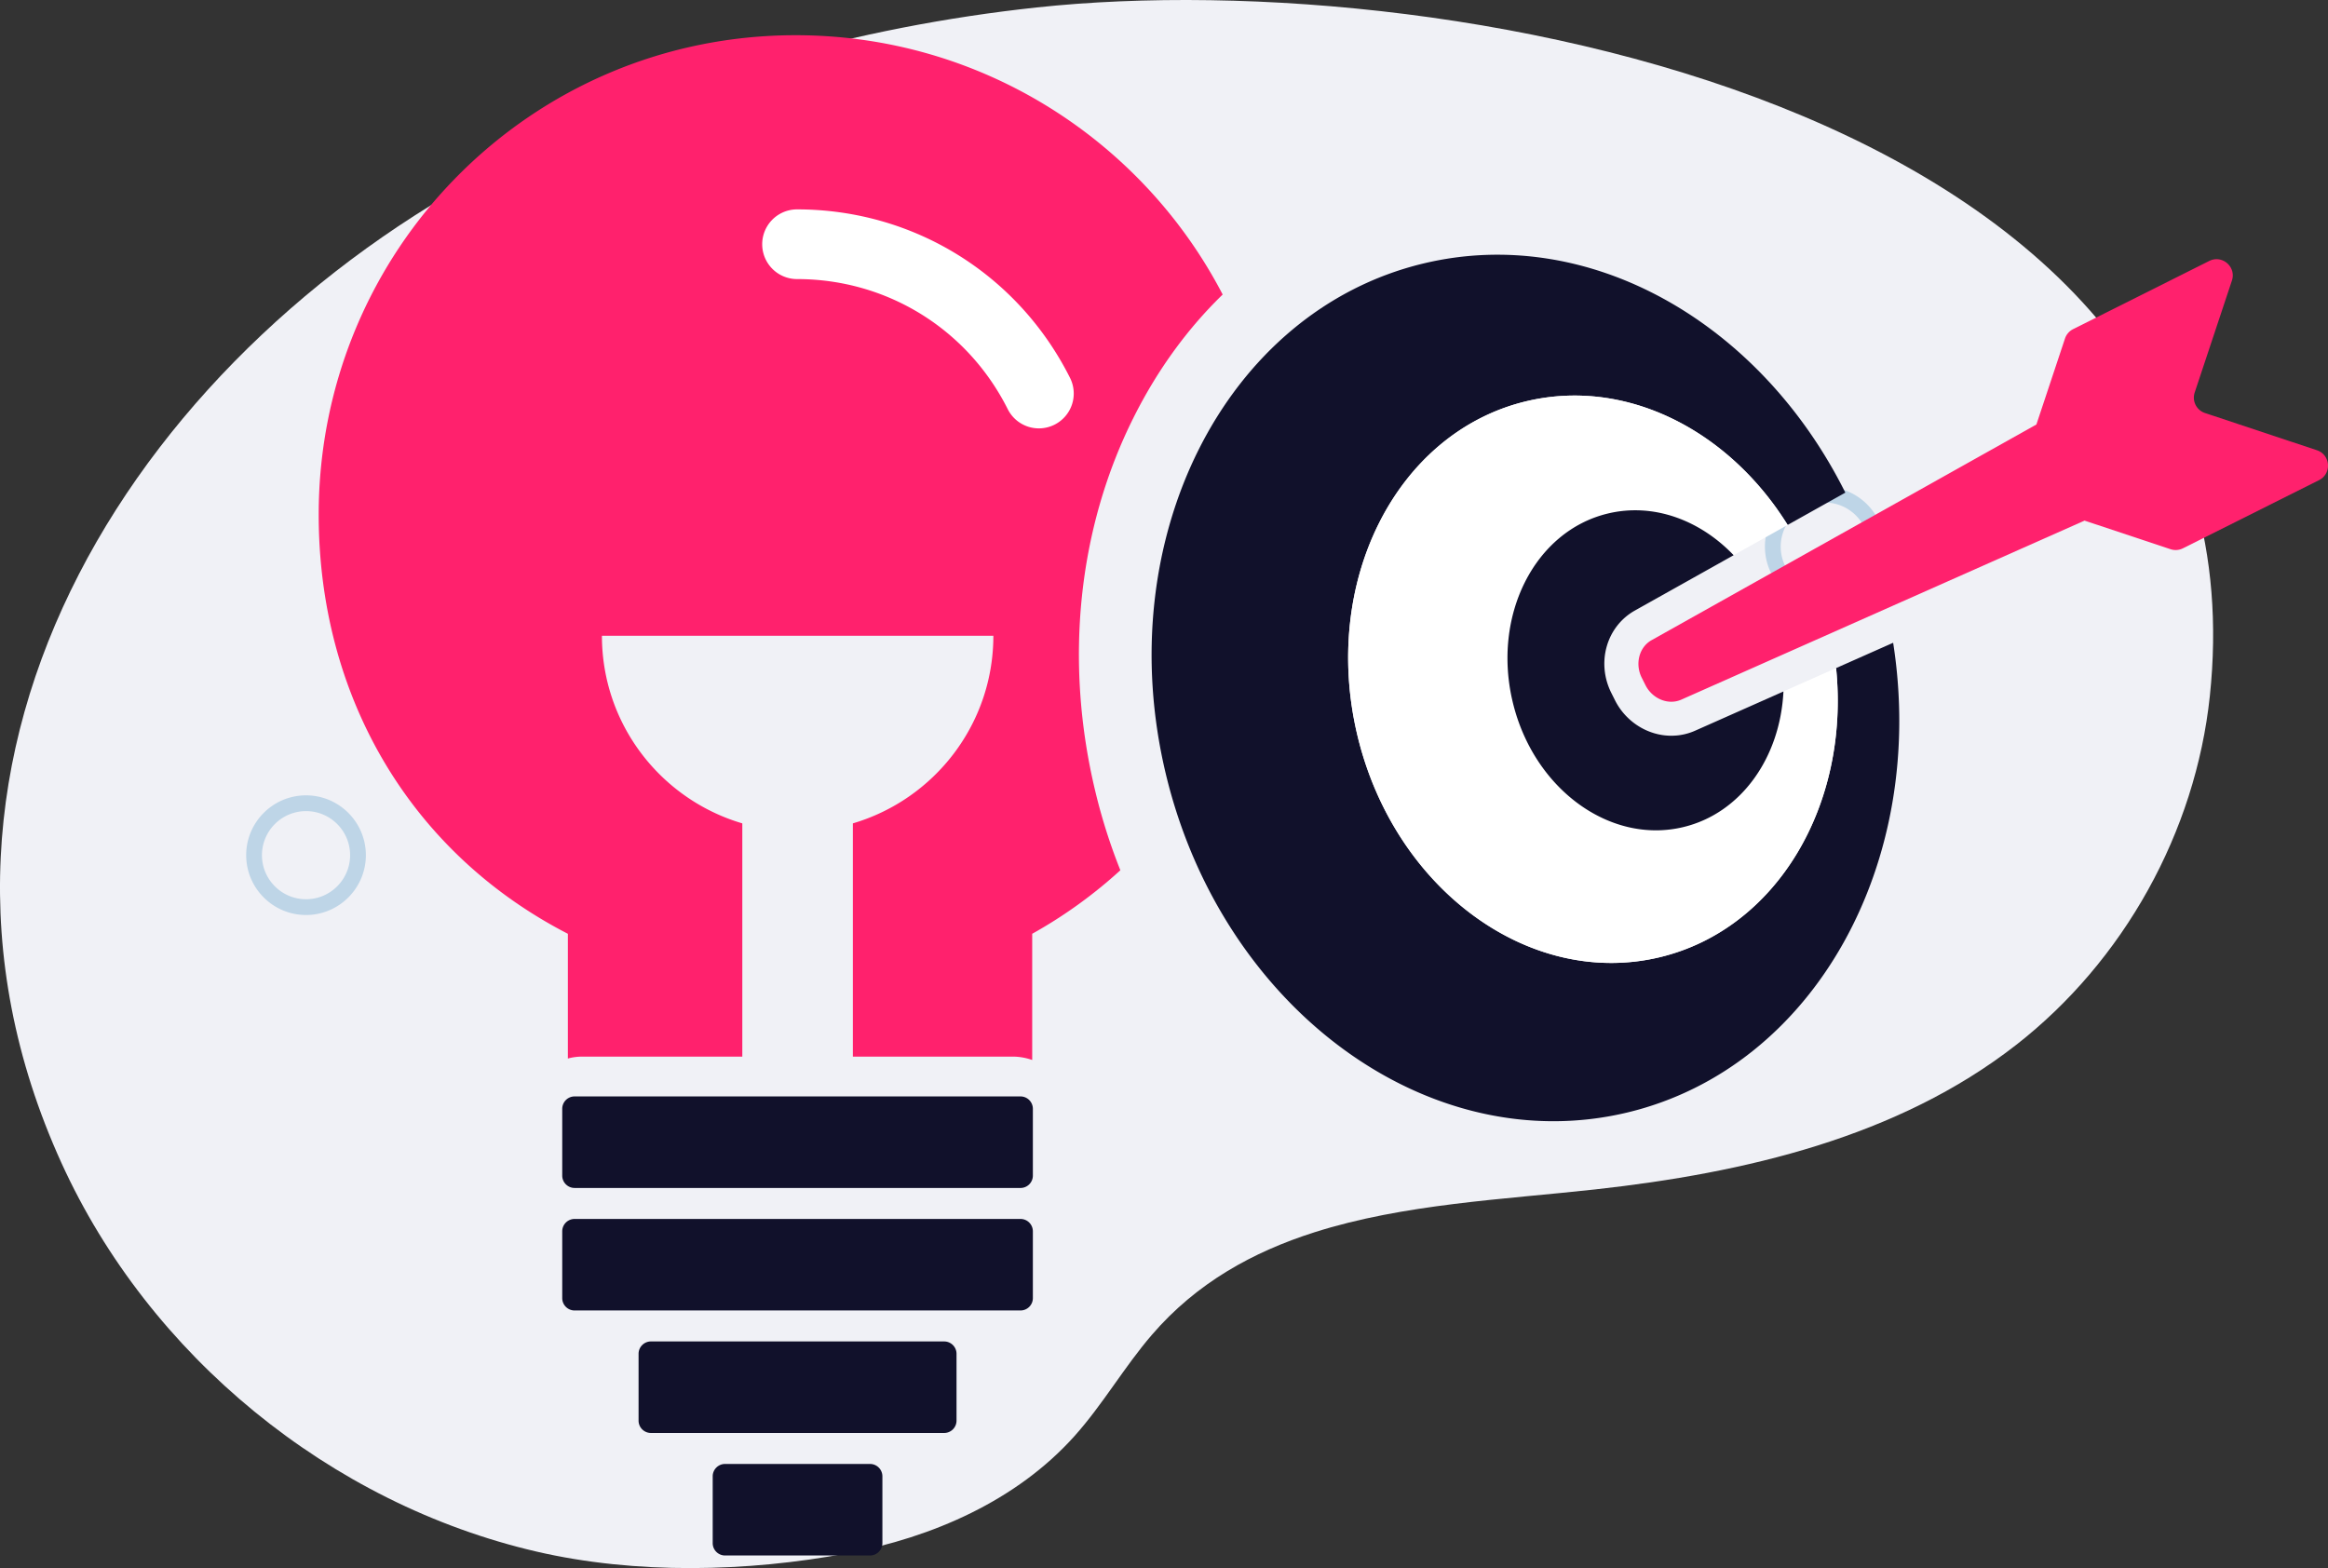
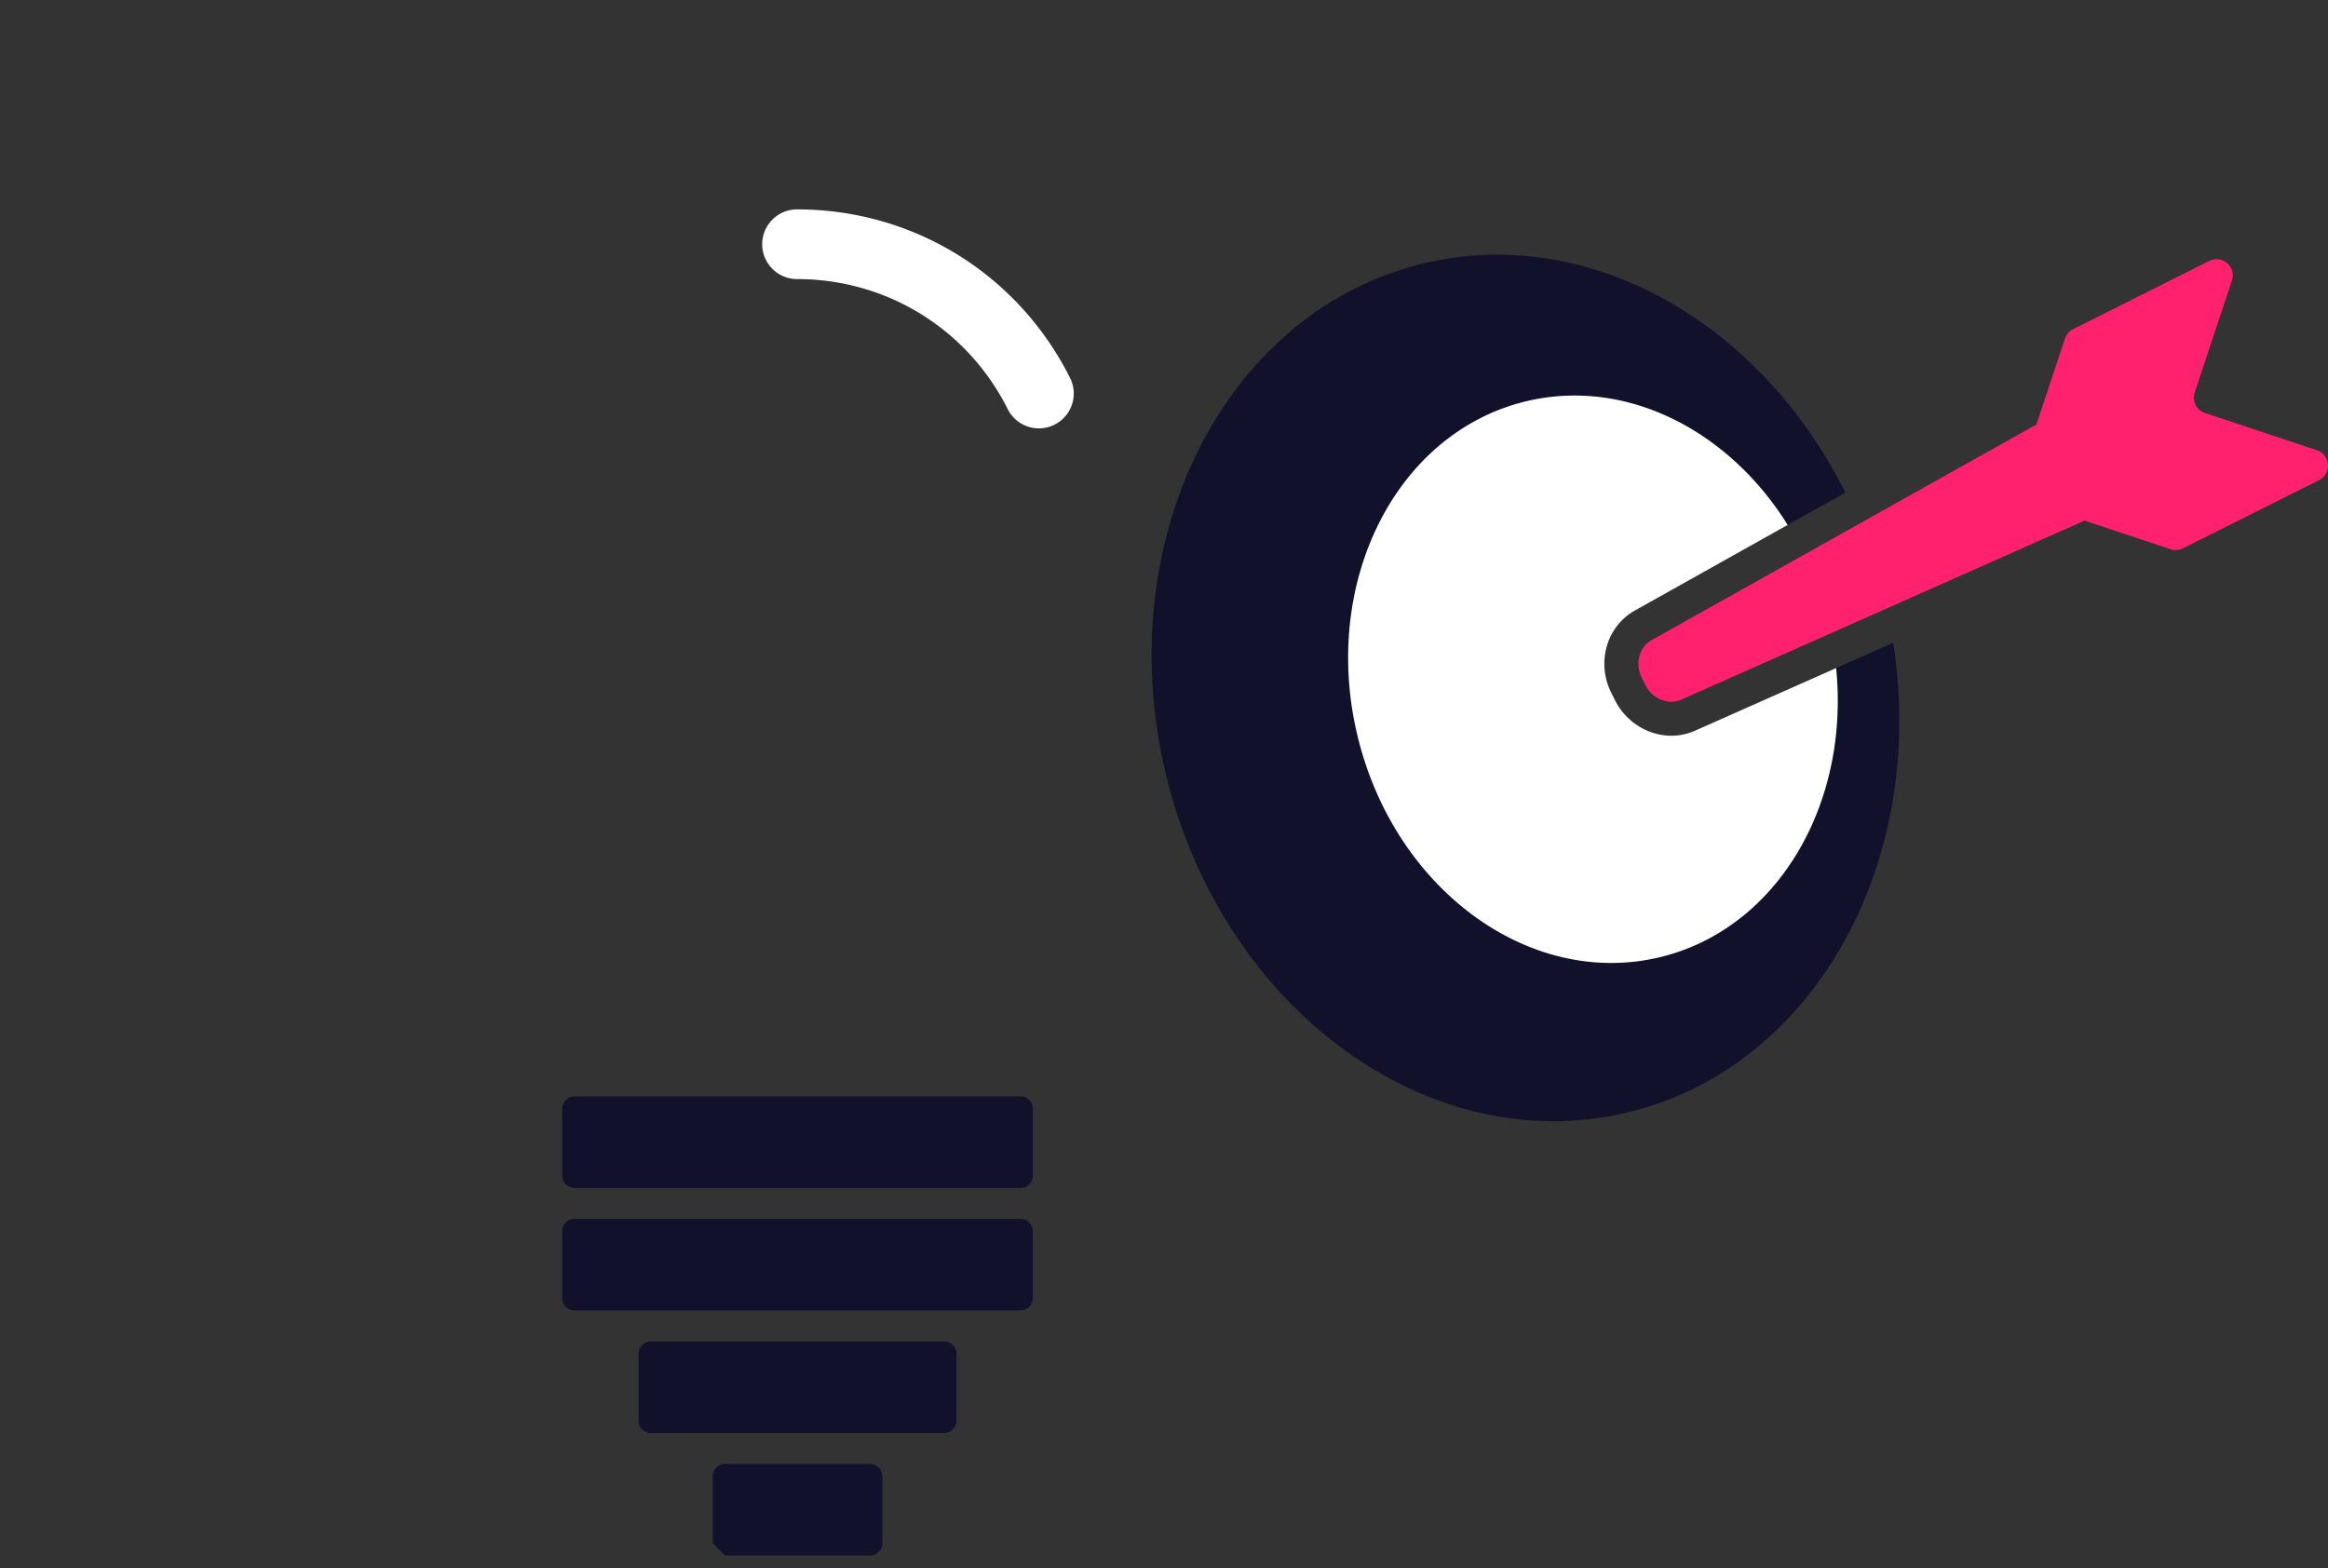
<svg xmlns="http://www.w3.org/2000/svg" width="512.992" height="345.571" viewBox="0 0 384.744 259.178">
  <rect x="0" y="0" width="384.744" height="259.178" fill="#333333" stroke="none" />
  <g data-name="Layer">
    <clipPath id="a">
      <path transform="matrix(1 0 0 -1 0 259.178)" d="M0 259.178h384.744V0H0z" />
    </clipPath>
    <g clip-path="url(#a)">
-       <path d="M217.221 203.68c14.757-4.7 31.311-5.423 46.437-7.093 24.682-2.725 49.963-8.608 69.544-23.88 17.806-13.885 29.636-35.187 32.012-57.643 10.181-96.217-124.38-121.3-193.89-113.832-29.853 3.207-59.185 11.543-86.084 24.916-61.296 30.47-106.246 97.604-75.086 166.063 14.513 31.885 44.403 56.337 78.532 64.243 16.354 3.79 34.813 3.38 51.33.284 14.092-2.643 27.977-8.683 37.547-19.361 4.688-5.231 8.211-11.408 12.791-16.734 7.403-8.608 16.71-13.727 26.867-16.962" fill="#f0f1f6" />
-       <path d="M50.576 134.062a7.291 7.291 0 0 0-7.284 7.284c0 4.016 3.267 7.283 7.284 7.283 4.016 0 7.284-3.267 7.284-7.283 0-4.017-3.268-7.284-7.284-7.284m0 17.172c-5.453 0-9.89-4.436-9.89-9.888 0-5.453 4.437-9.889 9.89-9.889s9.889 4.436 9.889 9.889c0 5.452-4.436 9.888-9.89 9.888M301.576 83.062a7.291 7.291 0 0 0-7.284 7.284c0 4.016 3.267 7.283 7.284 7.283 4.016 0 7.284-3.267 7.284-7.283 0-4.017-3.268-7.284-7.284-7.284m0 17.172c-5.453 0-9.89-4.436-9.89-9.888 0-5.453 4.437-9.889 9.89-9.889s9.889 4.436 9.889 9.889c0 5.452-4.436 9.888-9.89 9.888" fill="#bed5e7" />
-       <path d="M187.43 68.839c-9.31 18.48-11.58 40.5-6.4 62a94.51 94.51 0 0 0 4.13 13c-4.42 4.03-9.3 7.56-14.57 10.5v20.86a9.733 9.733 0 0 0-3.25-.56h-26.39v-38.55c13.41-3.95 23.22-16.33 23.22-31.01H99.48c0 14.68 9.79 27.06 23.2 31.01v38.55h-26.4c-.84 0-1.66.1-2.43.32v-20.62c-26.25-13.53-41.18-39.48-41.18-69.27 0-43.77 35.07-79.25 78.83-79.25 30.66 0 57.34 17.4 70.57 42.86-5.79 5.62-10.73 12.39-14.64 20.16" fill="#ff216d" />
      <path d="M131.727 34.607c19.21 0 36.497 10.673 45.117 27.854a5.758 5.758 0 0 1-2.566 7.73 5.758 5.758 0 0 1-7.73-2.564c-6.654-13.263-19.996-21.5-34.82-21.5a5.76 5.76 0 0 1 0-11.52" fill="#fff" />
-       <path d="M94.958 196.35h73.703a2.045 2.045 0 0 0 2.039-2.04V183.26a2.044 2.044 0 0 0-2.04-2.039H94.959a2.044 2.044 0 0 0-2.04 2.04v11.047c0 1.122.918 2.04 2.04 2.04M94.958 216.597h73.703a2.044 2.044 0 0 0 2.039-2.039V203.51a2.045 2.045 0 0 0-2.04-2.039H94.959a2.045 2.045 0 0 0-2.04 2.04v11.048c0 1.122.918 2.04 2.04 2.04M107.575 236.846h48.468a2.044 2.044 0 0 0 2.04-2.04v-11.048a2.045 2.045 0 0 0-2.04-2.04h-48.468c-1.122 0-2.04.919-2.04 2.04v11.049c0 1.122.918 2.039 2.04 2.039M119.826 257.094h23.966a2.045 2.045 0 0 0 2.04-2.039v-11.049a2.046 2.046 0 0 0-2.04-2.039h-23.966c-1.122 0-2.04.918-2.04 2.04v11.048c0 1.122.918 2.04 2.04 2.04M269.01 183.86c-32.816 7.9-66.976-17.091-76.312-55.834-9.336-38.745 9.693-76.558 42.502-84.466 27.399-6.6 55.736 9.735 69.775 37.862l-9.532 5.34c-9.784-15.705-26.77-24.39-43.244-20.428-21.485 5.178-33.95 29.939-27.84 55.309 6.117 25.369 28.49 41.739 49.977 36.56 19.35-4.661 31.38-25.21 29.113-47.78l9.428-4.184c5.675 36.259-12.99 70.18-43.867 77.62" fill="#11112b" />
+       <path d="M94.958 196.35h73.703a2.045 2.045 0 0 0 2.039-2.04V183.26a2.044 2.044 0 0 0-2.04-2.039H94.959a2.044 2.044 0 0 0-2.04 2.04v11.047c0 1.122.918 2.04 2.04 2.04M94.958 216.597h73.703a2.044 2.044 0 0 0 2.039-2.039V203.51a2.045 2.045 0 0 0-2.04-2.039H94.959a2.045 2.045 0 0 0-2.04 2.04v11.048c0 1.122.918 2.04 2.04 2.04M107.575 236.846h48.468a2.044 2.044 0 0 0 2.04-2.04v-11.048a2.045 2.045 0 0 0-2.04-2.04h-48.468c-1.122 0-2.04.919-2.04 2.04v11.049c0 1.122.918 2.039 2.04 2.039M119.826 257.094h23.966a2.045 2.045 0 0 0 2.04-2.039v-11.049a2.046 2.046 0 0 0-2.04-2.039h-23.966c-1.122 0-2.04.918-2.04 2.04v11.048M269.01 183.86c-32.816 7.9-66.976-17.091-76.312-55.834-9.336-38.745 9.693-76.558 42.502-84.466 27.399-6.6 55.736 9.735 69.775 37.862l-9.532 5.34c-9.784-15.705-26.77-24.39-43.244-20.428-21.485 5.178-33.95 29.939-27.84 55.309 6.117 25.369 28.49 41.739 49.977 36.56 19.35-4.661 31.38-25.21 29.113-47.78l9.428-4.184c5.675 36.259-12.99 70.18-43.867 77.62" fill="#11112b" />
      <path d="M274.336 158.203c-21.485 5.18-43.86-11.19-49.977-36.56-6.11-25.37 6.355-50.13 27.84-55.31 16.475-3.96 33.46 4.724 43.244 20.43l-8.93 5.003-16.313 9.14c-4.696 2.638-6.404 8.615-3.906 13.612l.617 1.225c1.784 3.562 5.437 5.857 9.3 5.857a9.582 9.582 0 0 0 3.934-.832l14.599-6.48 8.706-3.864c2.267 22.57-9.763 43.118-29.114 47.78" fill="#fff" />
-       <path d="M294.746 114.29c-.53 10.853-6.937 20.1-16.54 22.41-12.12 2.923-24.747-6.313-28.193-20.624-3.447-14.306 3.584-28.281 15.704-31.197 7.511-1.81 15.211 1.05 20.8 6.888l-16.317 9.141c-4.696 2.635-6.407 8.611-3.903 13.613l.613 1.224c1.785 3.559 5.438 5.857 9.303 5.857a9.658 9.658 0 0 0 3.934-.831z" fill="#11112b" />
      <path d="m341.277 55.952-4.726 14.21-63.603 35.65c-2.063 1.157-2.762 3.925-1.625 6.194l.613 1.222c1.135 2.269 3.77 3.368 5.933 2.408l66.638-29.588 14.212 4.726a2.679 2.679 0 0 0 2.048-.147l22.495-11.267c2.137-1.071 1.913-4.191-.355-4.945l-18.493-6.15a2.682 2.682 0 0 1-1.7-3.393l6.15-18.494c.755-2.268-1.61-4.316-3.748-3.246L342.621 54.4a2.683 2.683 0 0 0-1.344 1.552" fill="#ff216d" />
    </g>
  </g>
</svg>